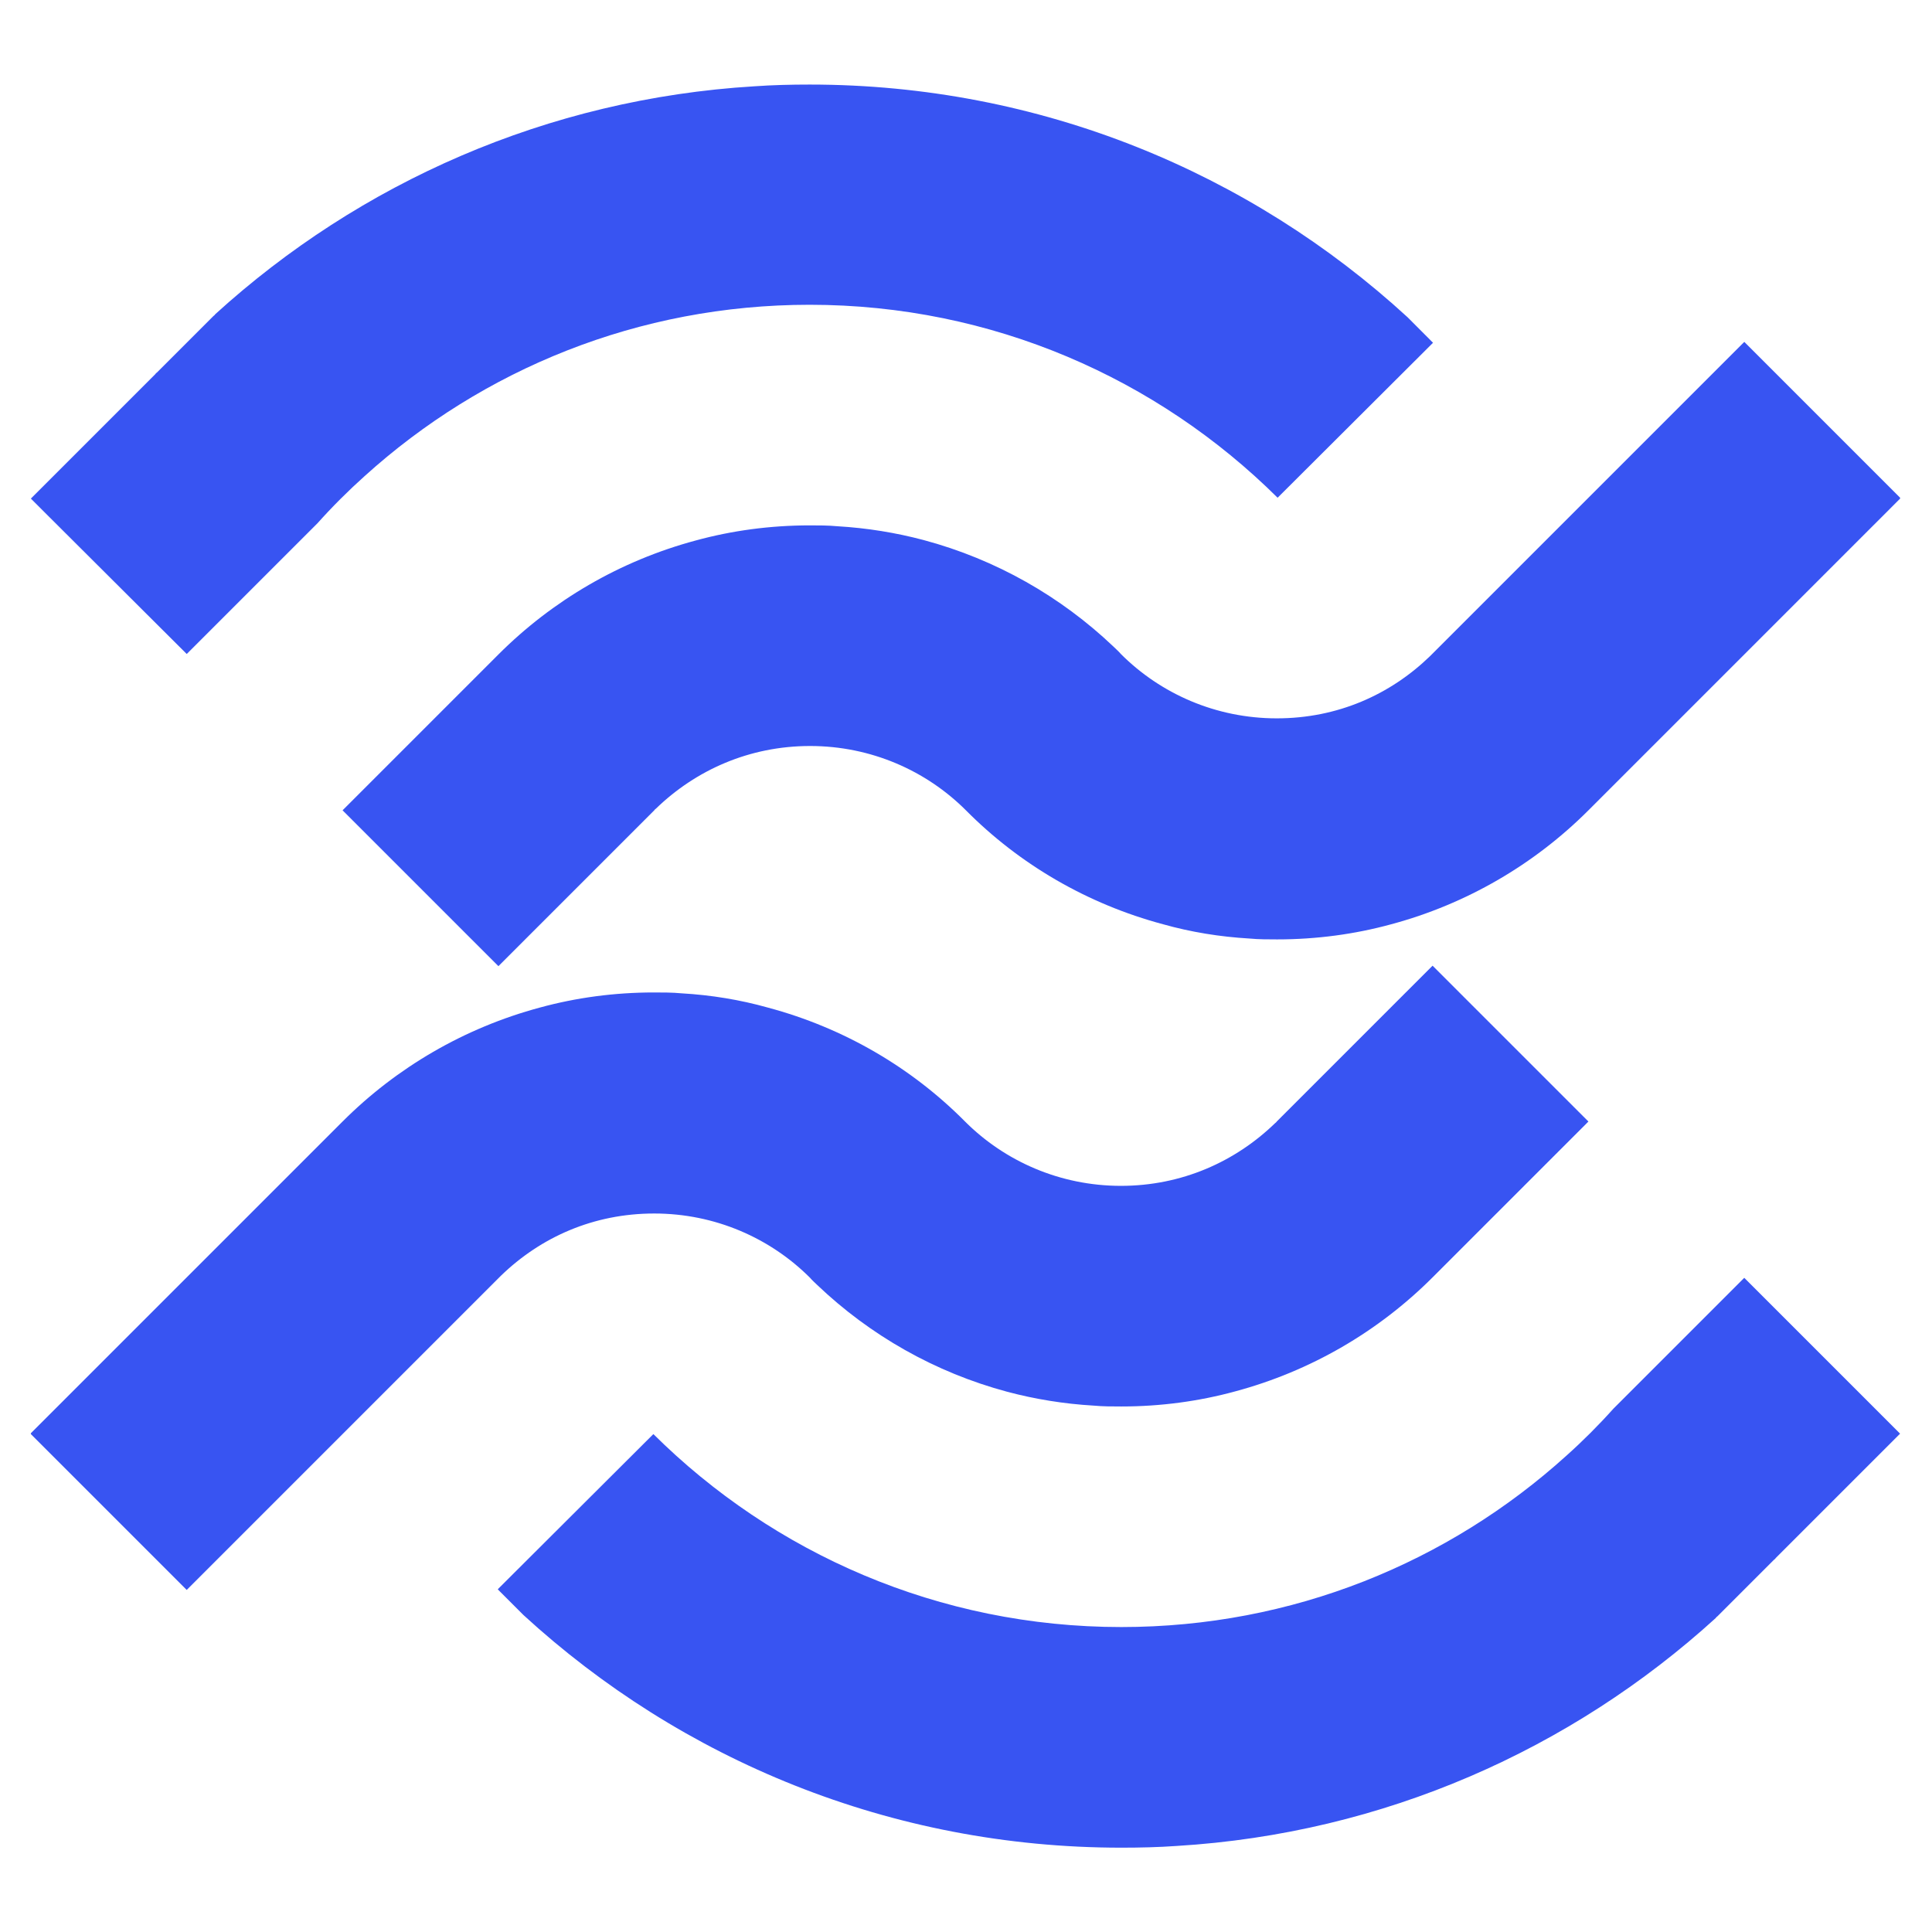
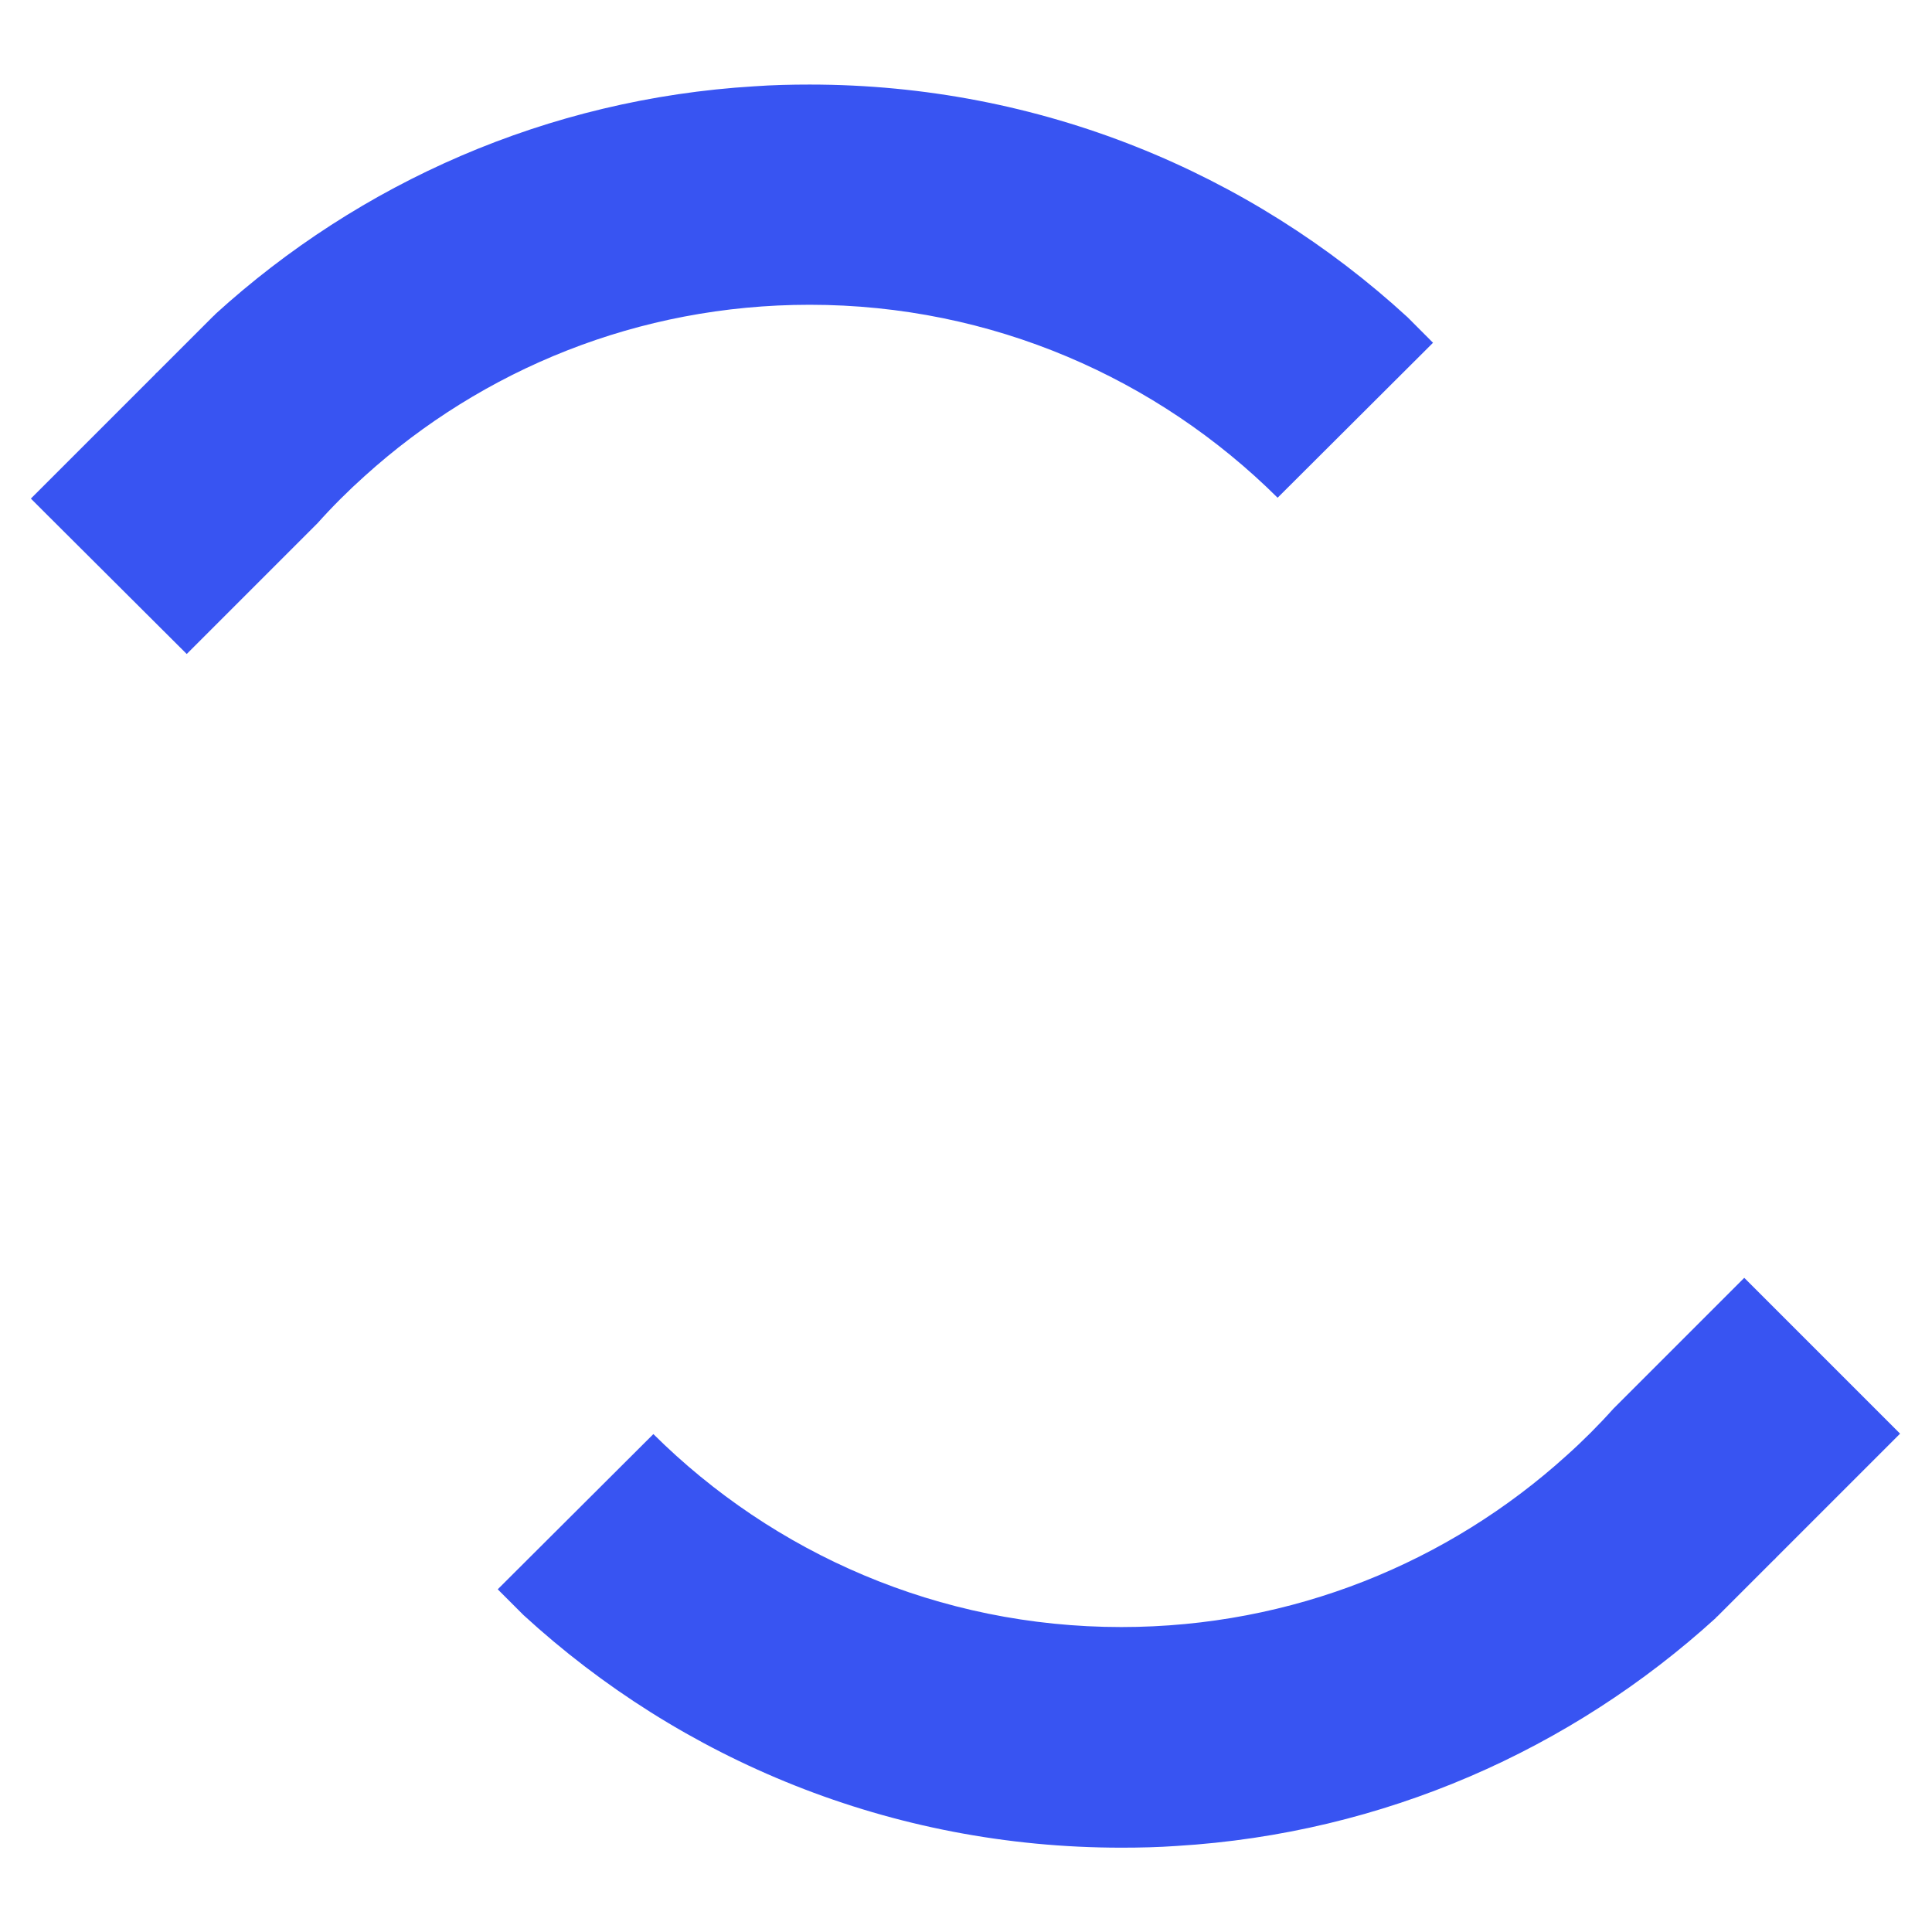
<svg xmlns="http://www.w3.org/2000/svg" version="1.1" id="Capa_1" x="0px" y="0px" viewBox="0 0 1080 1080" style="enable-background:new 0 0 1080 1080;" xml:space="preserve">
  <style type="text/css">
	.st0{fill:#3854F2;}
</style>
  <g>
    <path class="st0" d="M801.07,191.61l-86.88,86.63c-67.09-66.6-159.51-107.87-261.59-107.87c-95.81,0-182.92,36.2-248.8,95.8   c-9.17,8.21-18.1,17.13-26.3,26.3l-73.12,73.12l-76.74-76.5l-10.38-10.38l69.5-69.5c0,0,0.48-0.72,0.97-0.97l31.61-31.61   c0,0,0.72-0.48,0.97-0.97c80.6-73.36,185.58-120.42,301.41-127.42c10.14-0.72,20.51-0.97,30.89-0.97   c128.87,0,246.15,49.23,334.23,130.07L801.07,191.61z" />
-     <path class="st0" d="M1062.17,278.73l-87.11,87.12l-87.12,87.12c-30.17,30.17-68.05,52.37-110.28,63.71   c-20.27,5.55-41.75,8.45-63.71,8.45c-5.07,0-10.38,0-15.44-0.48c-16.65-0.97-32.82-3.62-48.26-7.96   c-42.47-11.34-80.36-33.54-110.28-63.71c-22.2-22.2-53.09-35.96-87.12-35.96c-34.03,0-63.95,13.51-86.15,34.99   c-0.24,0.24-0.72,0.48-0.96,0.97c0,0-0.72,0.72-0.97,0.96l-86.15,86.15l-87.12-87.12l87.12-87.12   c30.17-30.17,68.05-52.37,110.28-63.71c20.27-5.55,41.75-8.45,63.71-8.45c5.07,0,10.38,0,15.44,0.48   c16.65,0.97,32.82,3.62,48.26,7.72c40.54,10.86,76.74,31.61,106.18,59.61c1.45,1.45,2.9,2.65,4.1,4.1   c22.2,22.2,53.09,35.96,87.12,35.96s63.47-13.27,85.67-34.75l1.45-1.45l150.83-150.83l23.41-23.41l87.11,87.12V278.73z" />
    <path class="st0" d="M278.36,888.3l86.88-86.64c67.09,66.61,159.51,107.87,261.59,107.87c95.8,0,182.92-36.2,248.8-95.8   c9.17-8.2,18.1-17.13,26.3-26.3l73.12-73.12l76.74,76.74l10.37,10.38l-69.5,69.5c0,0-0.48,0.72-0.97,0.97l-31.61,31.61   c0,0-0.72,0.48-0.96,0.97c-80.6,73.36-185.58,120.42-301.41,127.42c-10.14,0.72-20.51,0.96-30.89,0.96   c-128.87,0-246.15-49.23-334.23-130.07l-14.24-14.24V888.3z" />
-     <path class="st0" d="M17.25,801.19l87.12-87.12l87.12-87.12c30.17-30.17,68.05-52.37,110.28-63.71   c20.27-5.55,41.75-8.45,63.71-8.45c5.07,0,10.38,0,15.44,0.48c16.65,0.96,32.82,3.62,48.26,7.96   c42.47,11.34,80.36,33.54,110.28,63.71c22.2,22.2,53.09,35.96,87.12,35.96c34.03,0,63.95-13.51,86.15-34.99   c0.24-0.24,0.72-0.48,0.97-0.97c0,0,0.72-0.72,0.96-0.96l86.15-86.15l87.12,87.12l-87.12,87.12   c-30.17,30.17-68.05,52.37-110.28,63.71c-20.27,5.55-41.75,8.45-63.71,8.45c-5.07,0-10.38,0-15.44-0.48   c-16.65-0.97-32.82-3.62-48.26-7.72c-40.54-10.86-76.74-31.61-106.18-59.61c-1.45-1.45-2.9-2.65-4.1-4.1   c-22.2-22.2-53.09-35.96-87.12-35.96s-63.47,13.27-85.67,34.75l-1.45,1.45L127.78,865.38l-23.41,23.41l-87.12-87.12V801.19z" />
  </g>
</svg>